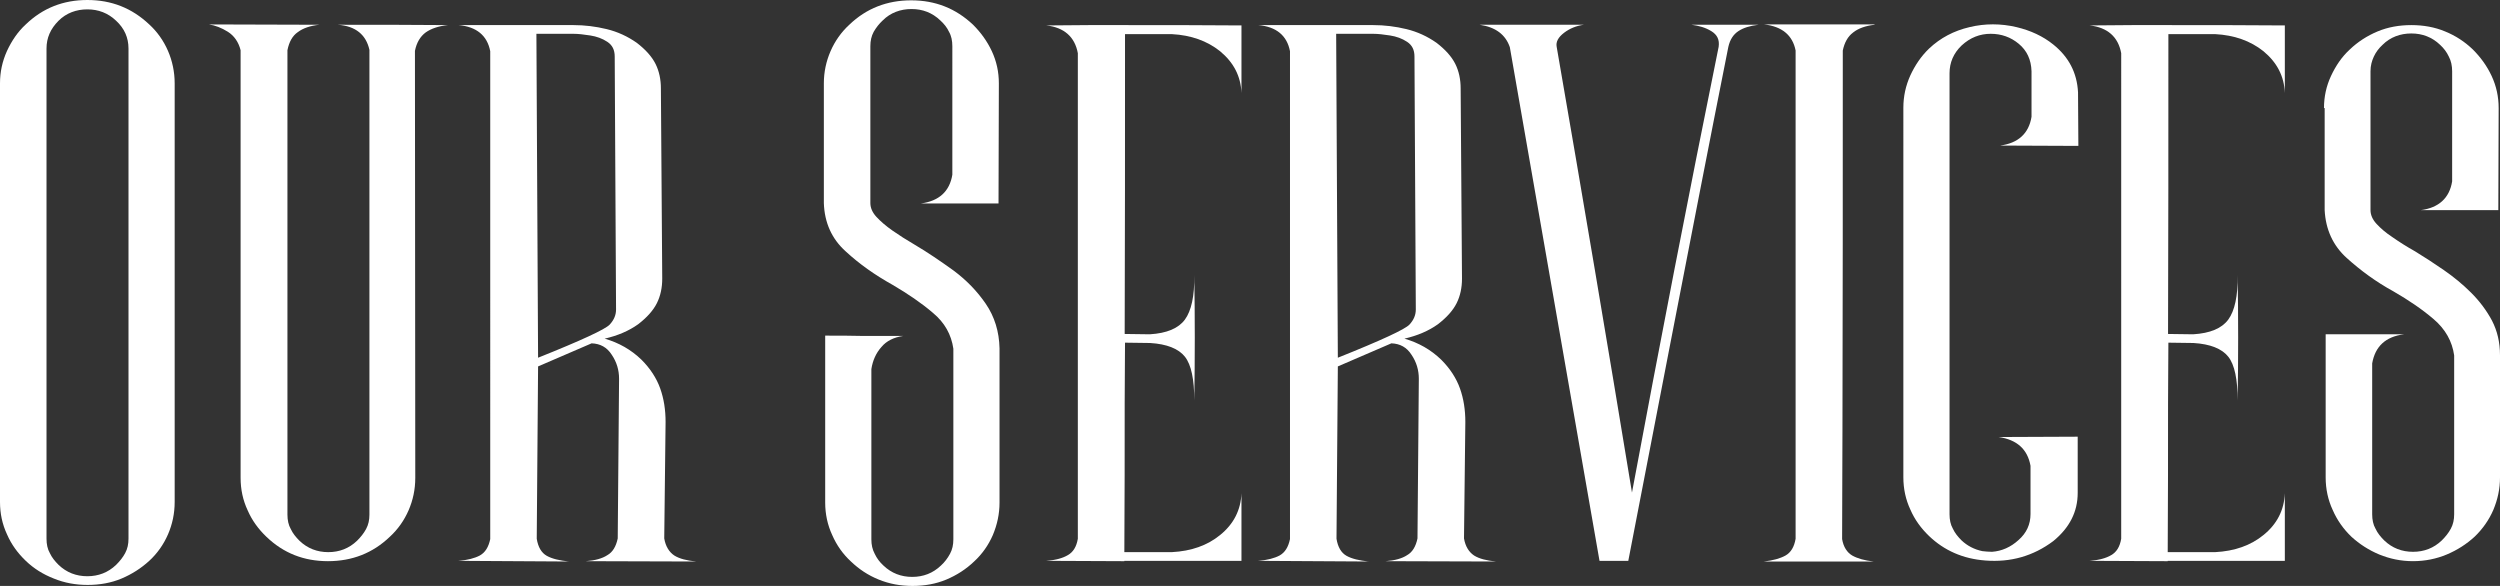
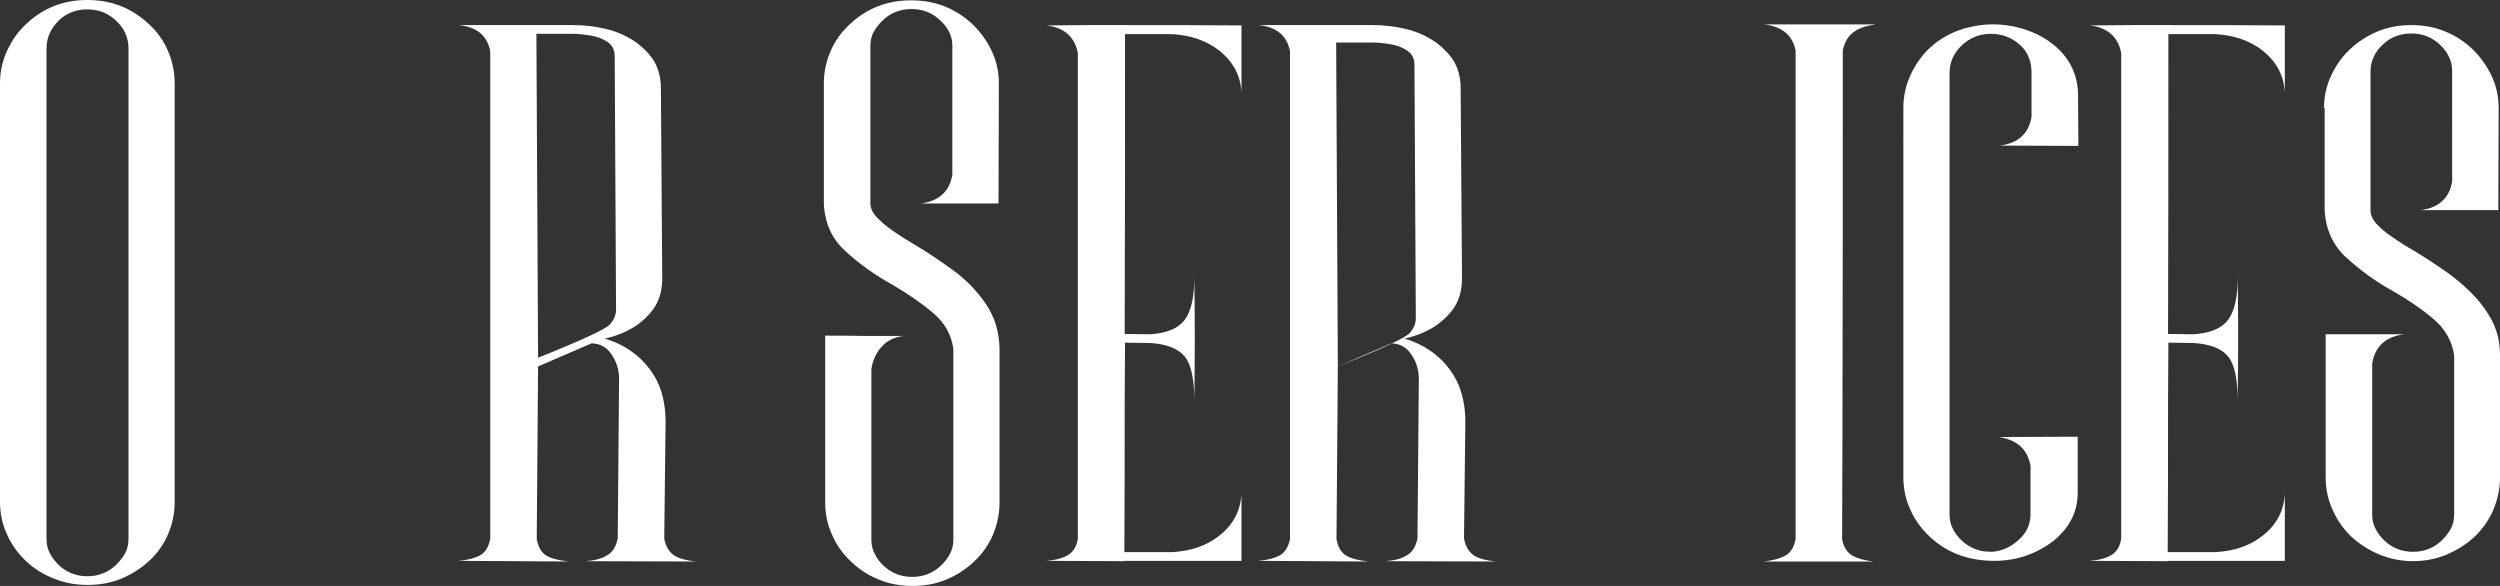
<svg xmlns="http://www.w3.org/2000/svg" id="_レイヤー_2" data-name="レイヤー 2" viewBox="0 0 747.1 175.1">
  <rect x="0" y="0" width="747.1" height="175.1" fill="#333333" stroke="none" />
  <defs>
    <style>
      .cls-1 {
        fill: #fff;
      }

      .cls-2 {
        isolation: isolate;
      }
    </style>
  </defs>
  <g id="_レイヤー_1-2" data-name="レイヤー 1">
    <g class="cls-2">
      <path class="cls-1" d="m7.7,167.6c-2.4-2.3-4.3-4.9-5.6-7.9-1.4-3-2.1-6.2-2.1-9.7V24.9c0-3.4.7-6.6,2.1-9.7,1.4-3,3.2-5.7,5.6-7.9C12.8,2.4,18.9,0,26.1,0s13.3,2.4,18.5,7.3c2.4,2.2,4.3,4.9,5.6,7.9,1.3,3,2,6.3,2,9.7v125.1c0,3.5-.7,6.7-2,9.7s-3.2,5.7-5.6,7.9-5.2,4-8.3,5.3-6.5,1.9-10.1,1.9-6.9-.6-10.1-1.9c-3.3-1.3-6-3-8.4-5.3ZM13.9,14.5v146.5c0,1.6.3,3.1,1,4.3.6,1.3,1.5,2.4,2.6,3.5,2.4,2.3,5.3,3.4,8.6,3.4s6.2-1.1,8.6-3.4c1.1-1.1,2-2.2,2.7-3.5s1-2.7,1-4.3V14.5c0-3.2-1.2-6-3.7-8.3-2.4-2.3-5.3-3.4-8.6-3.4s-6.3,1.1-8.6,3.4c-2.4,2.4-3.6,5.1-3.6,8.3Z" />
-       <path class="cls-1" d="m95.4,7.4c-2.7.3-4.8,1-6.4,2.2-1.6,1.1-2.6,2.9-3.1,5.4v138.8c0,1.6.3,3.1,1,4.3.6,1.3,1.5,2.4,2.6,3.5,2.4,2.3,5.3,3.4,8.6,3.4s6.2-1.1,8.6-3.4c1.1-1.1,2-2.2,2.7-3.5s1-2.7,1-4.3V14.9c-1-4.5-4.1-7.1-9.4-7.5,11,0,21.9,0,32.8.1-2.7.3-4.9,1-6.6,2.2-1.6,1.2-2.7,3-3.2,5.5l.1,127.6c0,3.5-.7,6.7-2,9.7s-3.2,5.7-5.6,7.9c-5.1,4.9-11.3,7.3-18.5,7.3s-13.3-2.4-18.4-7.3c-2.4-2.3-4.3-4.9-5.6-7.9-1.4-3-2.1-6.2-2.1-9.7V15c-.6-2.4-1.9-4.3-3.8-5.5s-3.8-1.9-5.6-2.2l32.9.1Z" />
      <path class="cls-1" d="m160.8,109.5l-.4,51.5c.4,2.5,1.4,4.2,3,5.1,1.6.9,3.8,1.4,6.6,1.7l-33-.2c2.7-.2,4.9-.8,6.4-1.6,1.6-.9,2.6-2.5,3.1-4.9V15.3c-.9-4.7-4.1-7.3-9.4-7.8h34.3c3.3,0,6.6.4,9.9,1.2,3.3.8,6.3,2.2,9,4.1,2.6,2,4.5,4.1,5.6,6.3s1.6,4.7,1.6,7.3l.4,56.9c0,2.6-.5,5.1-1.6,7.3-1.1,2.2-3,4.3-5.6,6.3-2.8,2-6.1,3.4-10,4.3,4.2,1.2,7.9,3.3,11,6.3,2.6,2.6,4.5,5.5,5.6,8.6s1.6,6.4,1.6,10l-.4,34.8c.4,2.4,1.5,4.1,3,5.1,1.6,1,3.7,1.5,6.5,1.8l-32.9-.1c2.7-.2,4.9-.8,6.4-1.8,1.6-.9,2.6-2.6,3.1-5l.4-47.7c0-2.6-.7-5-2.2-7.2-1.4-2.2-3.4-3.3-6-3.4l-16,6.9Zm0-2.6c13-5.2,20.1-8.5,21.4-9.9,1.3-1.4,1.9-2.9,1.9-4.5l-.4-75.6c0-2-.7-3.4-2.2-4.4s-3.2-1.6-5.1-1.9c-1.9-.3-3.6-.5-5.1-.5h-11l.5,96.8Z" />
      <path class="cls-1" d="m284.9,104.2c-.6-4.2-2.6-7.8-6.1-10.7-3.5-3-7.5-5.7-12.1-8.4-5.2-2.9-9.9-6.2-14-10-4.1-3.7-6.3-8.5-6.5-14.4V24.9c0-3.4.7-6.6,2-9.6,1.3-3,3.2-5.7,5.6-7.9,5.1-4.9,11.3-7.3,18.5-7.3s13.3,2.4,18.5,7.3c2.3,2.3,4.2,4.9,5.6,7.9s2.1,6.2,2.1,9.6l-.1,35.9h-23.2c5.4-.7,8.6-3.6,9.4-8.6V13.8c0-1.6-.3-3.1-1-4.3-.6-1.3-1.5-2.4-2.6-3.4-2.4-2.3-5.3-3.4-8.6-3.4s-6.3,1.1-8.6,3.4c-1.1,1-2,2.2-2.7,3.4-.7,1.3-1,2.7-1,4.3v46.9c0,1.4.6,2.8,1.8,4.1,1.2,1.3,2.8,2.7,4.8,4.1s4.2,2.8,6.6,4.2c3.9,2.3,7.7,4.9,11.6,7.7,3.9,2.9,7.1,6.2,9.7,10s4,8.3,4.1,13.3v46.1c0,3.4-.7,6.6-2,9.7-1.3,3-3.2,5.7-5.6,7.9-2.4,2.3-5.2,4.1-8.3,5.4s-6.5,1.9-10.1,1.9-6.9-.6-10.1-1.9c-3.2-1.3-5.9-3.1-8.3-5.4-2.4-2.2-4.3-4.9-5.6-7.9-1.4-3-2.1-6.3-2.1-9.7v-49.9c3.9,0,7.8,0,11.6.1h11.7c-2.8.4-5,1.5-6.5,3.3-1.6,1.8-2.6,4-3,6.6v50.9c0,1.6.3,3,1,4.3.6,1.3,1.5,2.5,2.6,3.5,2.4,2.3,5.3,3.4,8.6,3.4s6.2-1.1,8.6-3.4c1.1-1,2-2.2,2.7-3.5s1-2.7,1-4.3v-57Z" />
      <path class="cls-1" d="m336.2,102.4c0,6-.1,12-.1,18.1,0,14.1,0,29-.1,44.5h14.2c5.8-.3,10.6-2,14.4-5.1,4.1-3.3,6.2-7.5,6.4-12.5v20.2h-35v.1h-.7l-22.6-.1c2.7-.2,4.9-.8,6.4-1.7,1.6-.9,2.6-2.5,3-4.9V15.9c-.9-4.9-4.1-7.7-9.4-8.3l12.6-.1h10.9c11.6,0,23.2,0,34.8.1v20.2c-.2-5-2.3-9.1-6.4-12.5-3.9-3.1-8.7-4.8-14.4-5.1h-14c0,31.6,0,61.5-.1,89.5v.1l7.5.1c5.1-.3,8.6-1.8,10.5-4.4s2.9-7,2.8-13.3c.2,12.5.2,25,0,37.5,0-6.3-.9-10.7-2.8-13.1-1.9-2.4-5.4-3.8-10.4-4.1l-7.5-.1h0Z" />
-       <path class="cls-1" d="m399.8,109.5l-.4,51.5c.4,2.5,1.4,4.2,3,5.1,1.6.9,3.8,1.4,6.6,1.7l-33-.2c2.7-.2,4.9-.8,6.4-1.6,1.6-.9,2.6-2.5,3.1-4.9V15.3c-.9-4.7-4.1-7.3-9.4-7.8h34.3c3.3,0,6.6.4,9.9,1.2,3.3.8,6.3,2.2,9,4.1,2.6,2,4.5,4.1,5.6,6.3s1.6,4.7,1.6,7.3l.4,56.9c0,2.6-.5,5.1-1.6,7.3-1.1,2.2-3,4.3-5.6,6.3-2.8,2-6.1,3.4-10,4.3,4.2,1.2,7.9,3.3,11,6.3,2.6,2.6,4.5,5.5,5.6,8.6s1.6,6.4,1.6,10l-.4,34.8c.4,2.4,1.5,4.1,3,5.1,1.6,1,3.7,1.5,6.5,1.8l-32.9-.1c2.7-.2,4.9-.8,6.4-1.8,1.6-.9,2.6-2.6,3.1-5l.4-47.7c0-2.6-.7-5-2.2-7.2-1.4-2.2-3.4-3.3-6-3.4l-16,6.9Zm0-2.6c13-5.2,20.1-8.5,21.4-9.9s1.9-2.9,1.9-4.5l-.4-75.6c0-2-.7-3.4-2.2-4.4s-3.2-1.6-5.1-1.9-3.6-.5-5.1-.5h-11l.5,96.8Z" />
-       <path class="cls-1" d="m473.3,7.4c-2.2.3-4.2,1.1-5.9,2.4-1.7,1.3-2.5,2.7-2.2,4.2,7.7,44.4,15.2,88.8,22.5,133.2,8.3-44.5,16.9-88.9,25.9-133.2.3-2.1-.4-3.6-2.2-4.7s-3.7-1.6-5.9-1.9h20c-2.5.3-4.5.9-6,1.9s-2.5,2.5-3,4.7c-5.7,28.6-11.5,58.6-17.6,90-4.2,21.8-8.3,43-12.3,63.6h-8.6l-26.8-153.5c-1.3-3.8-4.3-6-9-6.7h31.1Z" />
+       <path class="cls-1" d="m399.8,109.5l-.4,51.5c.4,2.5,1.4,4.2,3,5.1,1.6.9,3.8,1.4,6.6,1.7l-33-.2c2.7-.2,4.9-.8,6.4-1.6,1.6-.9,2.6-2.5,3.1-4.9V15.3c-.9-4.7-4.1-7.3-9.4-7.8h34.3c3.3,0,6.6.4,9.9,1.2,3.3.8,6.3,2.2,9,4.1,2.6,2,4.5,4.1,5.6,6.3s1.6,4.7,1.6,7.3l.4,56.9c0,2.6-.5,5.1-1.6,7.3-1.1,2.2-3,4.3-5.6,6.3-2.8,2-6.1,3.4-10,4.3,4.2,1.2,7.9,3.3,11,6.3,2.6,2.6,4.5,5.5,5.6,8.6s1.6,6.4,1.6,10l-.4,34.8c.4,2.4,1.5,4.1,3,5.1,1.6,1,3.7,1.5,6.5,1.8l-32.9-.1c2.7-.2,4.9-.8,6.4-1.8,1.6-.9,2.6-2.6,3.1-5l.4-47.7c0-2.6-.7-5-2.2-7.2-1.4-2.2-3.4-3.3-6-3.4l-16,6.9Zc13-5.2,20.1-8.5,21.4-9.9s1.9-2.9,1.9-4.5l-.4-75.6c0-2-.7-3.4-2.2-4.4s-3.2-1.6-5.1-1.9-3.6-.5-5.1-.5h-11l.5,96.8Z" />
      <path class="cls-1" d="m560.2,7.4c-2.7.3-4.9,1.1-6.4,2.3-1.6,1.2-2.6,3-3.1,5.4,0,39.5,0,77.4-.1,114,0,10.3-.1,20.9-.1,32,.4,2.4,1.5,4,3,4.9,1.6.9,3.7,1.5,6.4,1.8h-32.8c2.7-.3,4.9-.9,6.5-1.8,1.6-.9,2.6-2.6,3-5V15.1c-.9-4.6-4.1-7.2-9.4-7.8h33v.1Z" />
      <path class="cls-1" d="m597.7,43.5c5.4-.7,8.6-3.6,9.4-8.6v-13.6c-.1-3.5-1.4-6.2-3.8-8.2-2.4-2-5.2-3-8.4-3s-6.1,1.1-8.7,3.5c-2.4,2.3-3.6,5.1-3.6,8.3v131.8c0,1.6.3,3.1,1,4.3.6,1.3,1.5,2.4,2.6,3.5,1.7,1.6,3.8,2.7,6.2,3.2.9.1,1.9.2,2.9.2,2.9-.2,5.6-1.4,7.9-3.5,2.4-2.1,3.6-4.7,3.6-7.8v-14.4c-.9-5-4.1-7.8-9.5-8.6l23.6-.1v16.8c0,5.6-2.4,10.4-7.3,14.4-6,4.5-12.8,6.4-20.3,5.8-6.7-.5-12.3-3-16.8-7.3-2.4-2.3-4.3-4.9-5.6-7.9-1.4-3-2.1-6.2-2.1-9.7V32.2c0-3.4.7-6.6,2.1-9.7,1.4-3,3.2-5.7,5.6-8,3.4-3.2,7.4-5.3,12.1-6.4,4.6-1.1,9.3-1.1,14,0,4.2,1,7.9,2.7,11,5.2,4.6,3.7,7.1,8.4,7.4,14.3l.1,16-23.4-.1Z" />
      <path class="cls-1" d="m648,102.4c0,6-.1,12-.1,18.1,0,14.1,0,29-.1,44.5h14.2c5.8-.3,10.6-2,14.4-5.1,4.1-3.3,6.2-7.5,6.4-12.5v20.2h-35v.1h-.7l-22.6-.1c2.7-.2,4.9-.8,6.4-1.7,1.6-.9,2.6-2.5,3-4.9V15.9c-.9-4.9-4.1-7.7-9.4-8.3l12.6-.1h10.9c11.6,0,23.2,0,34.8.1v20.2c-.2-5-2.3-9.1-6.4-12.5-3.9-3.1-8.7-4.8-14.4-5.1h-14c0,31.6,0,61.5-.1,89.5v.1l7.5.1c5.1-.3,8.6-1.8,10.5-4.4s2.9-7,2.8-13.3c.2,12.5.2,25,0,37.5,0-6.3-.9-10.7-2.8-13.1-1.9-2.4-5.4-3.8-10.4-4.1l-7.5-.1h0Z" />
      <path class="cls-1" d="m694.5,32.3c0-3.4.7-6.6,2.1-9.6,1.4-3,3.2-5.7,5.6-7.9,2.4-2.3,5.2-4.1,8.3-5.4,3.1-1.3,6.5-1.9,10.1-1.9s7,.6,10.1,1.9c3.2,1.3,5.9,3.1,8.3,5.4,2.3,2.3,4.2,4.9,5.6,7.9,1.4,3,2.1,6.2,2.1,9.6l-.1,30.5h-23.2c5.4-.7,8.6-3.6,9.4-8.6V21.3c0-1.6-.3-3.1-1-4.4-.6-1.3-1.5-2.5-2.6-3.5-2.4-2.3-5.3-3.4-8.6-3.4s-6.3,1.1-8.6,3.4c-1.1,1-2,2.2-2.6,3.5s-1,2.7-1,4.4v41.5c0,1.4.6,2.8,1.8,4.1,1.2,1.3,2.8,2.7,4.8,4,2,1.4,4.2,2.8,6.7,4.2,2.8,1.7,5.7,3.6,8.6,5.6,2.9,2,5.7,4.3,8.2,6.8s4.6,5.3,6.2,8.3c1.6,3.1,2.4,6.5,2.4,10.4v36.5c0,3.4-.7,6.6-2,9.7-1.3,3-3.2,5.7-5.6,8-2.4,2.2-5.2,4-8.3,5.3s-6.5,2-10.1,2-6.9-.7-10.1-2c-3.1-1.3-5.9-3.1-8.3-5.3-2.4-2.3-4.3-5-5.6-8-1.4-3-2.1-6.3-2.1-9.7v-42.8h23.4c-5.5.7-8.6,3.6-9.5,8.7v45.1c0,1.6.3,3.1,1,4.3.6,1.3,1.5,2.4,2.6,3.5,2.4,2.3,5.3,3.4,8.6,3.4s6.2-1.1,8.6-3.4c1.1-1.1,2-2.2,2.7-3.5s1-2.7,1-4.3v-47.5c-.6-4.2-2.6-7.8-6.1-10.8s-7.5-5.7-12-8.3c-5.3-2.9-9.9-6.3-14-10s-6.3-8.5-6.6-14.3v-30.5h-.2Z" />
    </g>
  </g>
</svg>